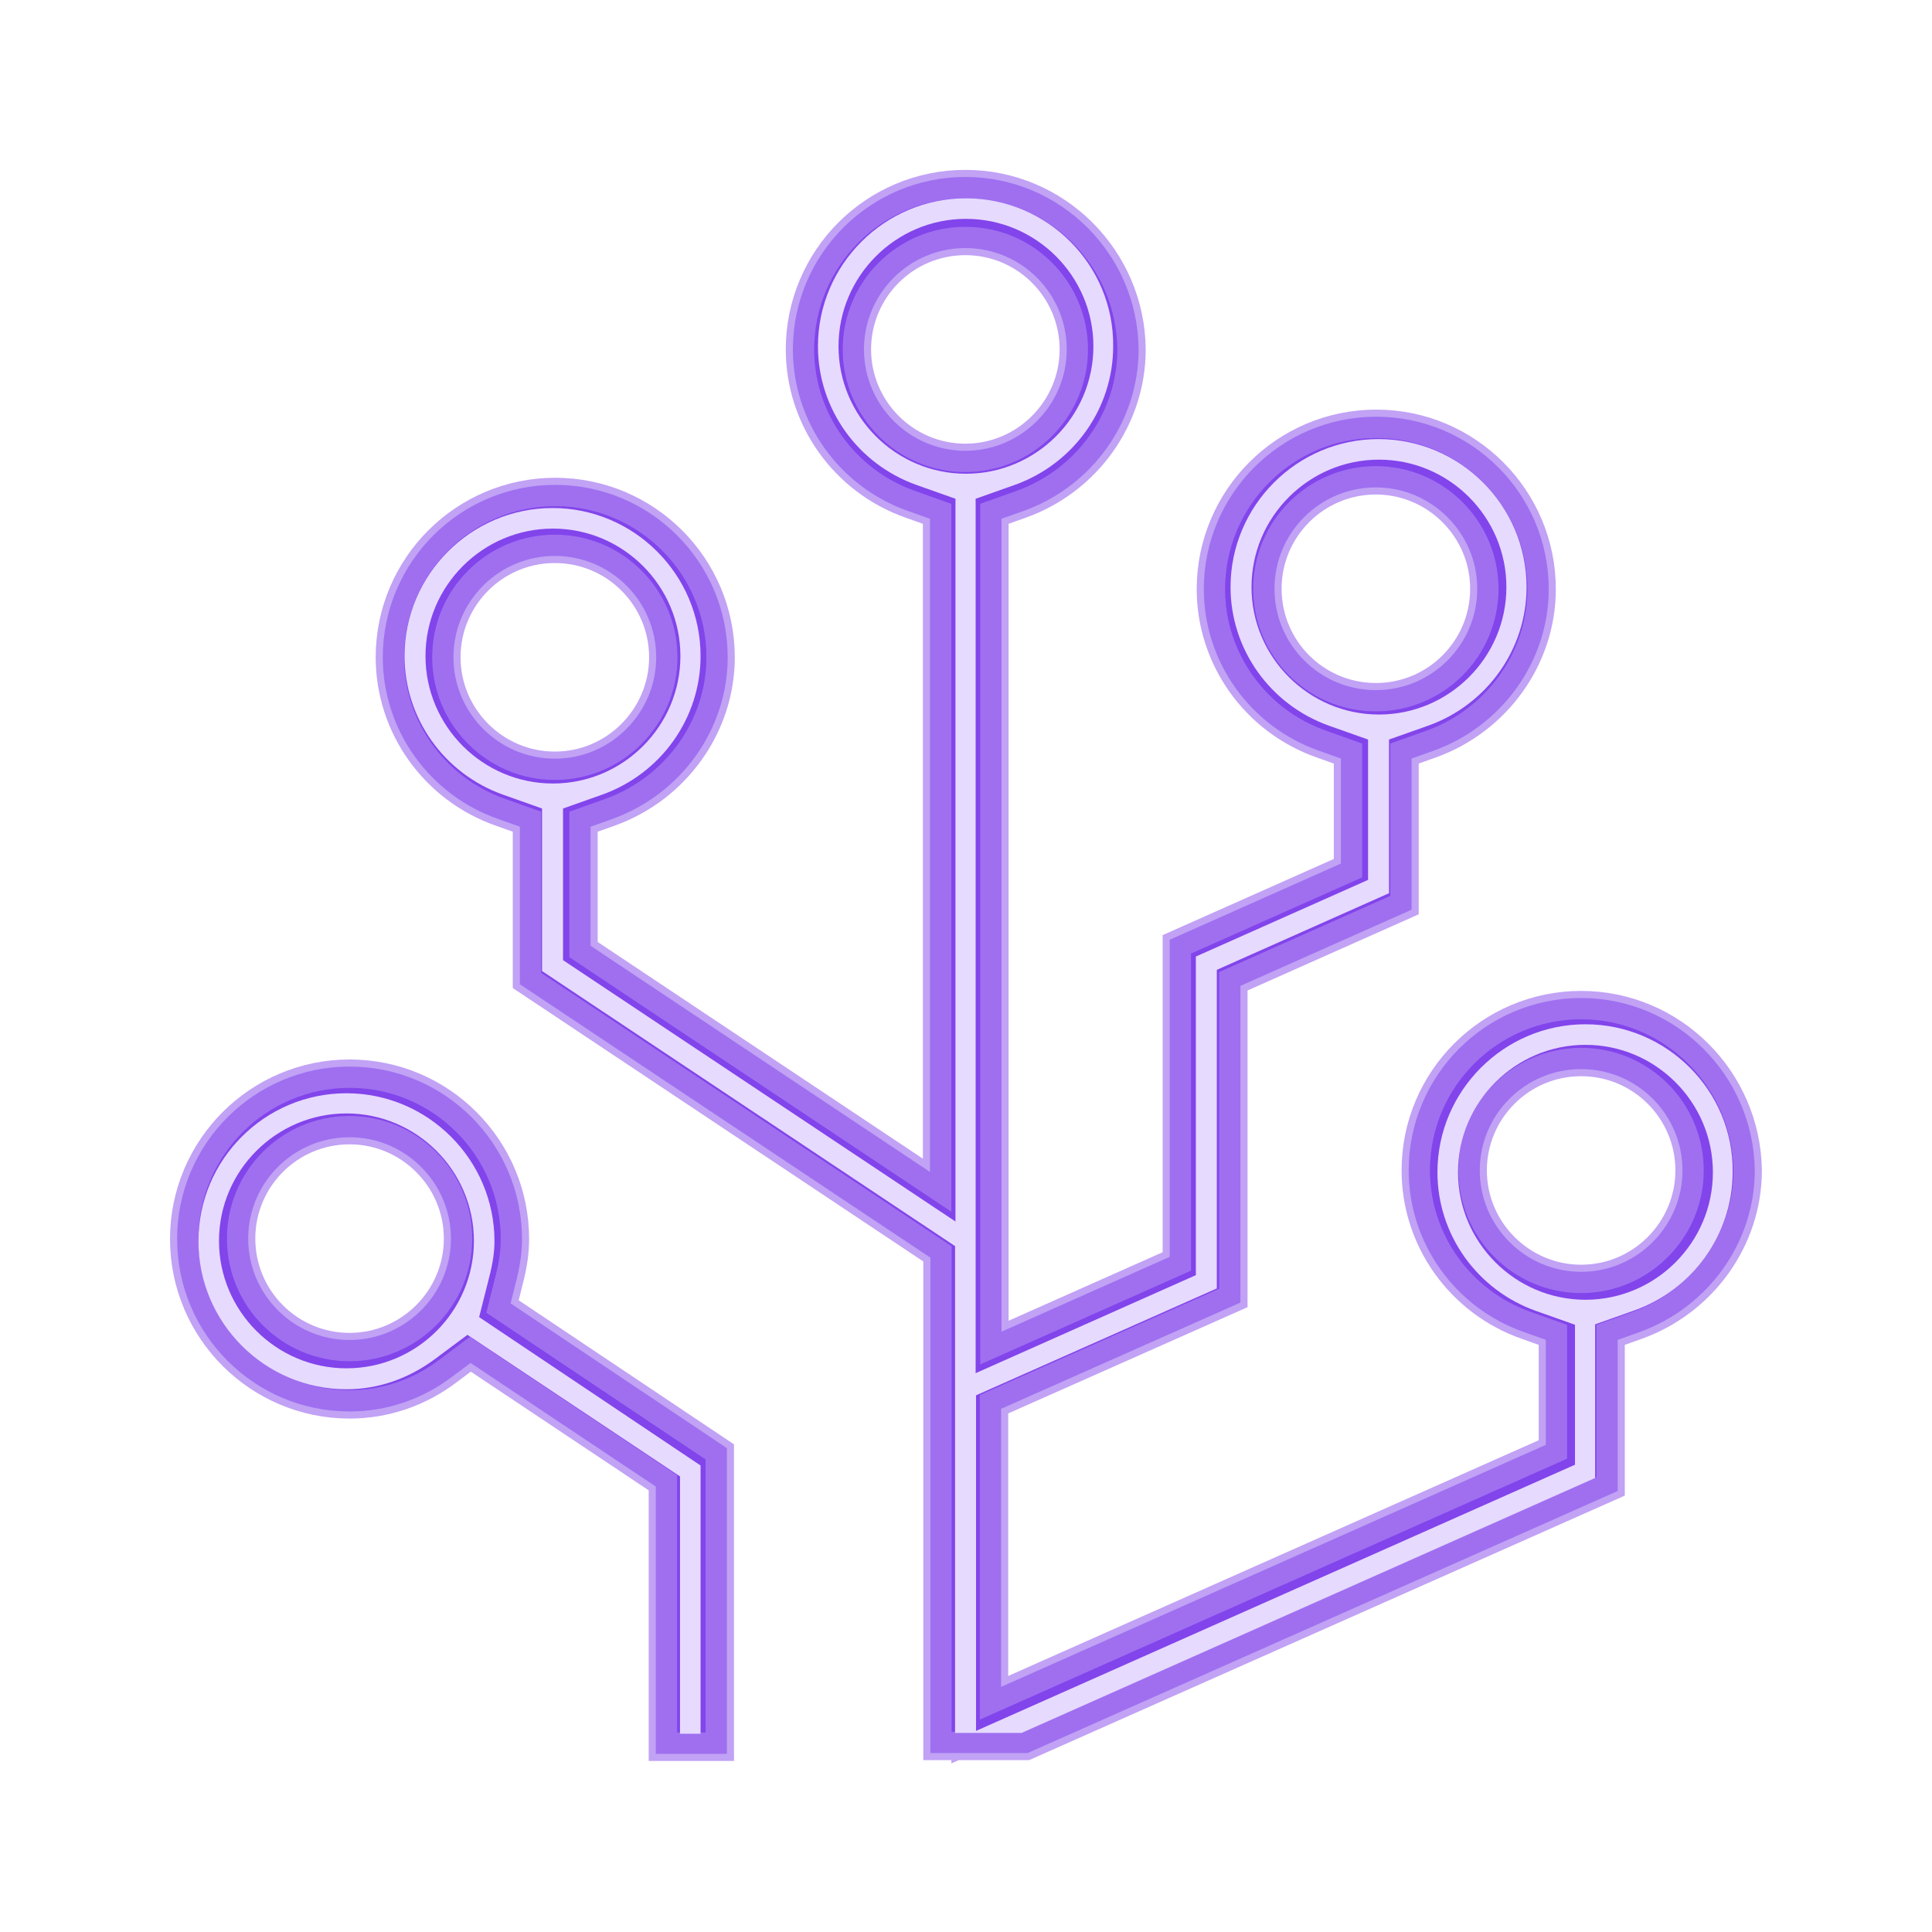
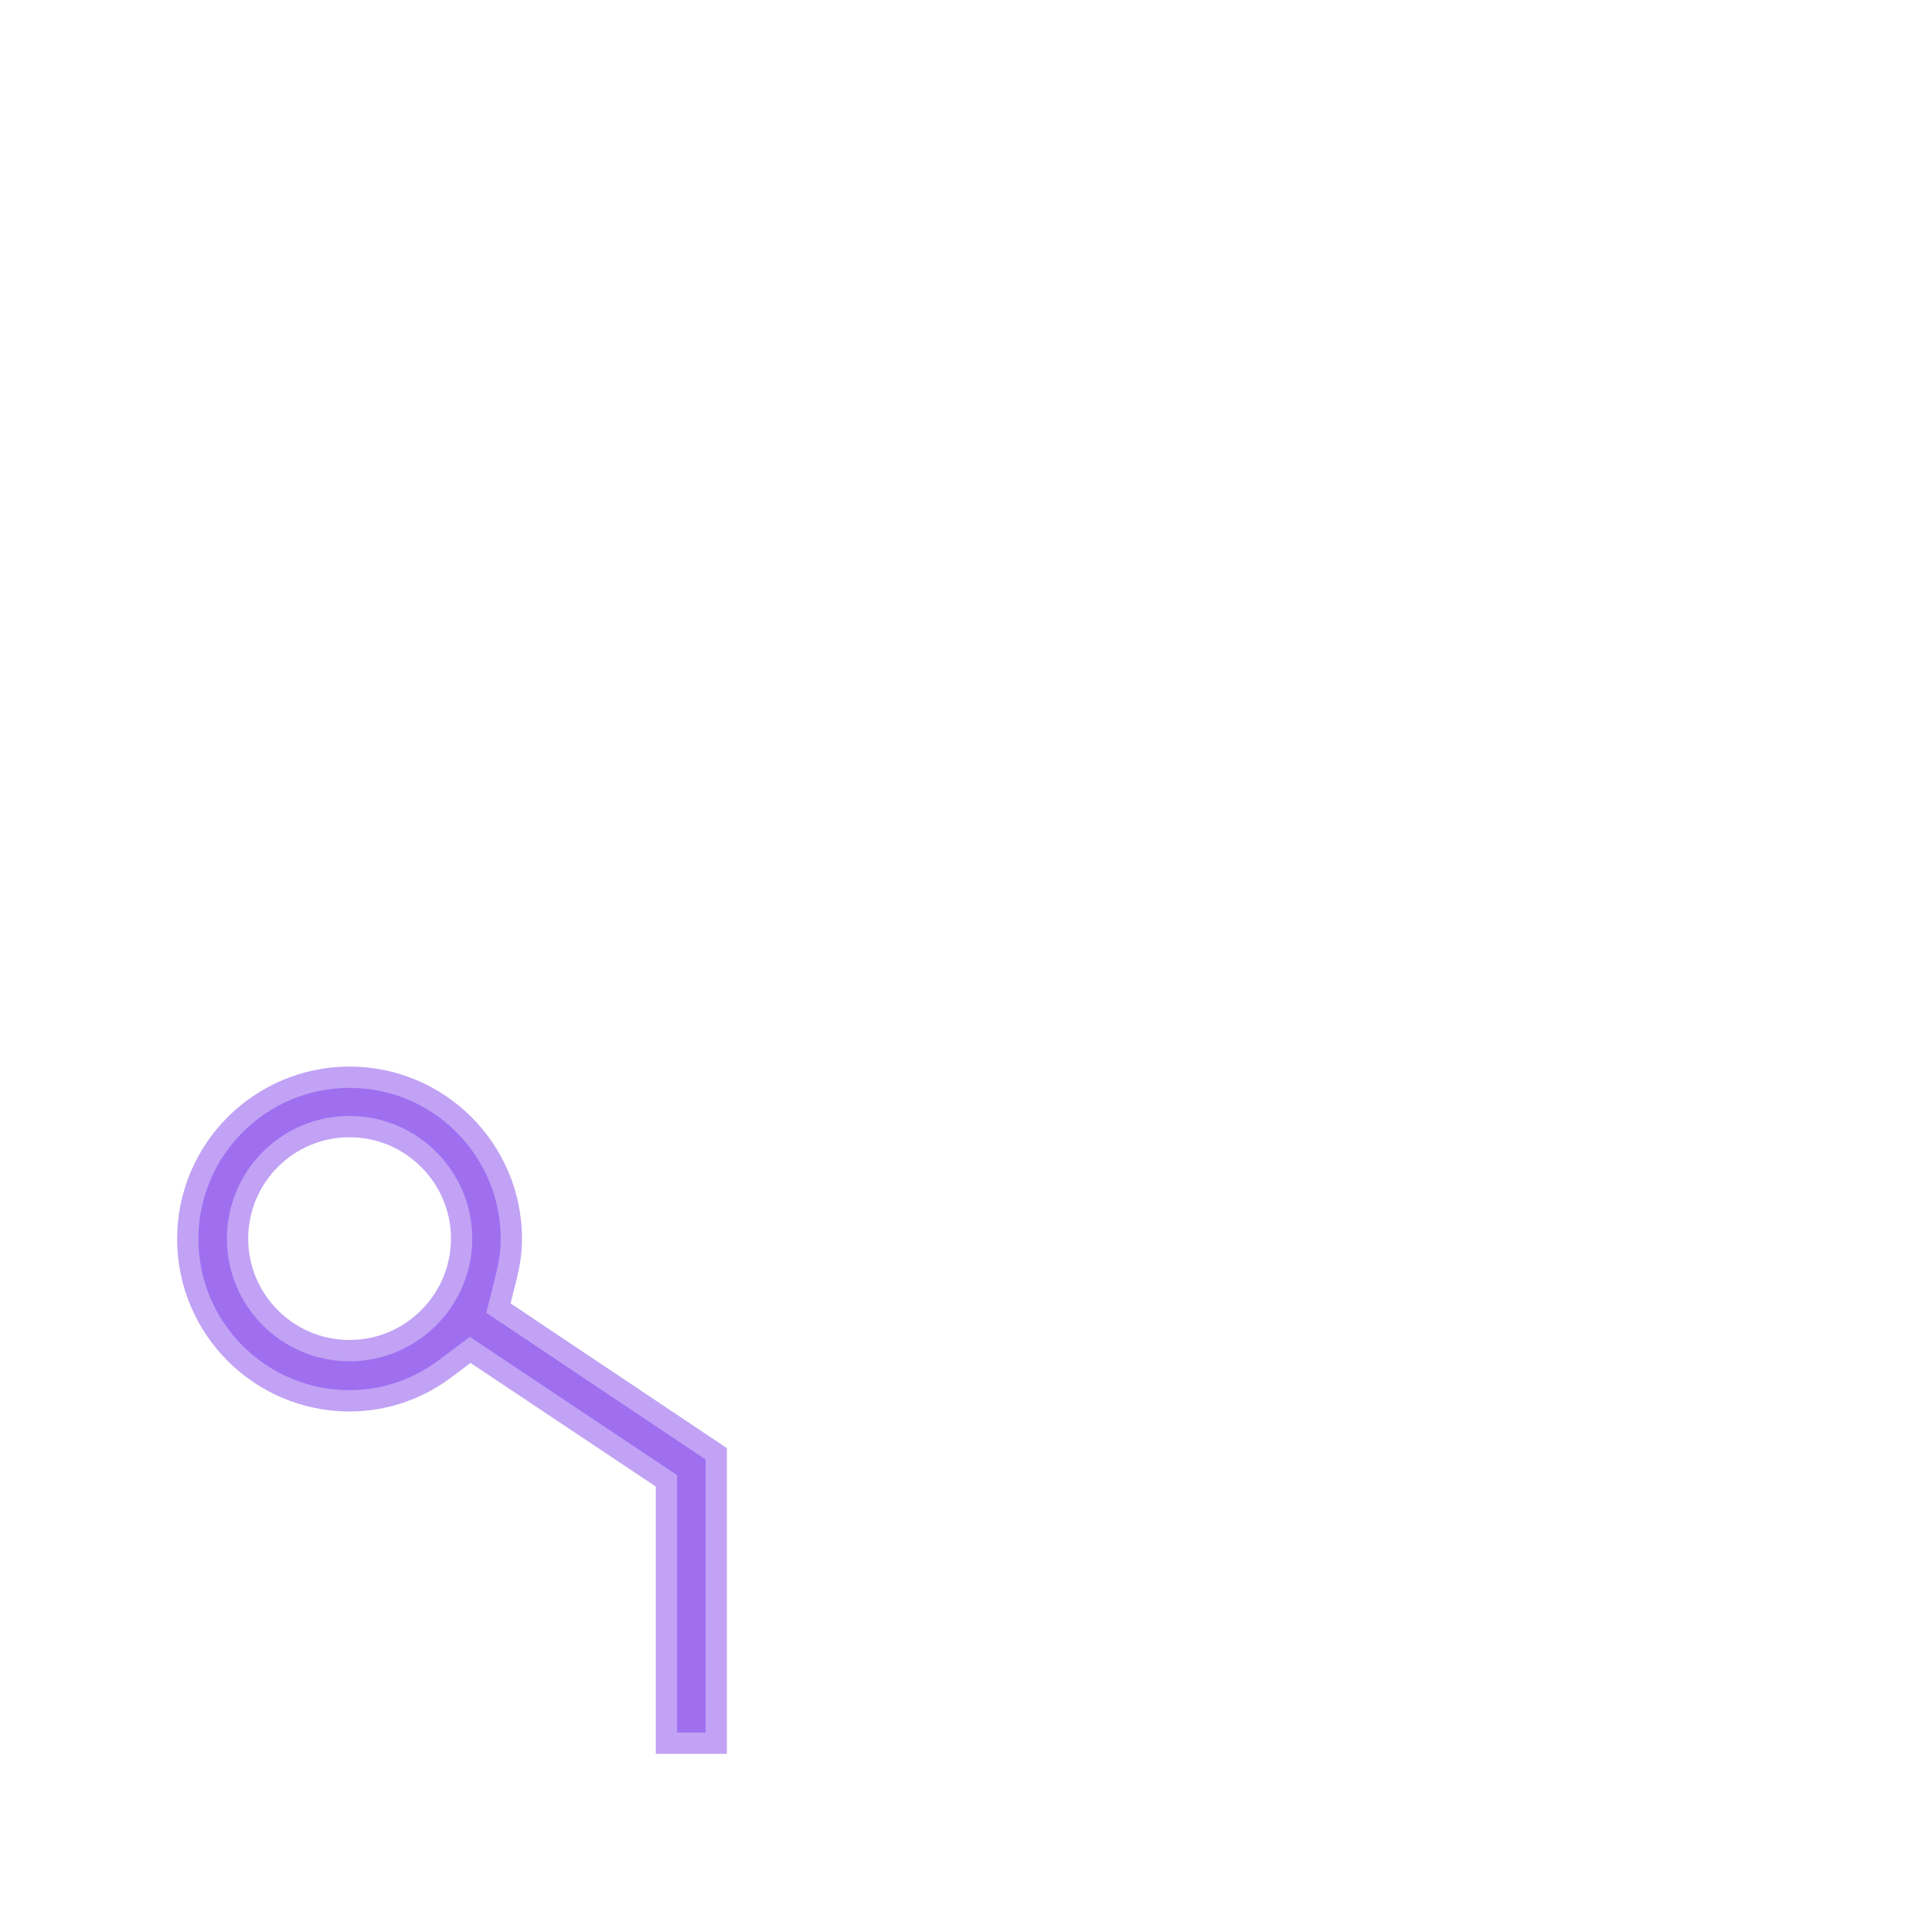
<svg xmlns="http://www.w3.org/2000/svg" width="68" height="68" viewBox="0 0 68 68" fill="none">
  <g filter="url(#filter0_f_251_6520)">
-     <path d="M55.65 35.877C52.715 35.877 50.331 38.261 50.331 41.196C50.331 43.426 51.756 45.429 53.887 46.177L55.157 46.629V51.342L34.485 60.527V49.098L42.909 45.359V34.212L48.934 31.531V26.169L50.204 25.717C52.32 24.956 53.76 22.952 53.76 20.736C53.76 17.802 51.375 15.417 48.44 15.417C45.505 15.417 43.12 17.802 43.12 20.736C43.12 22.966 44.546 24.97 46.676 25.717L47.946 26.169V30.882L41.921 33.563V44.724L34.499 48.026V17.731L35.769 17.279C37.9 16.517 39.325 14.514 39.325 12.299C39.297 9.364 36.912 6.979 33.977 6.979C31.042 6.979 28.657 9.364 28.657 12.299C28.657 14.528 30.083 16.532 32.213 17.279L33.483 17.731V42.65L20.036 33.69V28.568L21.306 28.116C23.422 27.354 24.862 25.351 24.862 23.135C24.862 20.2 22.477 17.816 19.542 17.816C16.607 17.816 14.223 20.2 14.223 23.135C14.223 25.365 15.648 27.368 17.778 28.116L19.048 28.568V34.24L33.497 43.863V60.951H36.009L56.187 51.991V46.629L57.456 46.177C59.573 45.415 61.012 43.412 61.012 41.196C60.97 38.261 58.585 35.877 55.65 35.877ZM44.108 20.722C44.108 18.338 46.041 16.405 48.426 16.405C50.796 16.405 52.744 18.338 52.744 20.722C52.744 23.107 50.81 25.04 48.426 25.04C46.041 25.04 44.108 23.107 44.108 20.722ZM15.21 23.135C15.21 20.751 17.143 18.817 19.528 18.817C21.913 18.817 23.846 20.751 23.846 23.135C23.846 25.506 21.913 27.453 19.528 27.453C17.143 27.453 15.21 25.506 15.21 23.135ZM29.659 12.299C29.659 9.914 31.592 7.981 33.977 7.981C36.362 7.981 38.295 9.914 38.295 12.299C38.295 14.669 36.362 16.616 33.977 16.616C31.592 16.616 29.659 14.669 29.659 12.299ZM55.65 45.514C53.28 45.514 51.333 43.581 51.333 41.196C51.333 38.812 53.266 36.879 55.65 36.879C58.035 36.879 59.968 38.812 59.968 41.196C59.968 43.567 58.035 45.514 55.65 45.514Z" fill="#7731EA" fill-opacity="0.45" stroke="#7731EA" stroke-opacity="0.45" stroke-width="2" />
-     <path d="M17.116 46.205L17.44 44.907C17.567 44.413 17.623 44.004 17.623 43.609C17.623 40.674 15.239 38.29 12.304 38.29C9.369 38.29 6.984 40.674 6.984 43.609C6.984 46.544 9.369 48.929 12.304 48.929C13.433 48.929 14.533 48.562 15.465 47.856L16.537 47.052L23.832 51.92V60.979H24.834V51.37L17.116 46.205ZM12.304 47.913C9.919 47.913 7.986 45.98 7.986 43.595C7.986 41.21 9.919 39.277 12.304 39.277C14.675 39.277 16.622 41.21 16.622 43.595C16.622 45.98 14.675 47.913 12.304 47.913Z" fill="#7731EA" fill-opacity="0.45" stroke="#7731EA" stroke-opacity="0.45" stroke-width="2" />
-   </g>
+     </g>
  <g filter="url(#filter1_f_251_6520)">
-     <path d="M55.65 35.877C52.715 35.877 50.331 38.261 50.331 41.196C50.331 43.426 51.756 45.429 53.887 46.177L55.157 46.629V51.342L34.485 60.527V49.098L42.909 45.359V34.212L48.934 31.531V26.169L50.204 25.717C52.32 24.956 53.76 22.952 53.76 20.736C53.76 17.802 51.375 15.417 48.44 15.417C45.505 15.417 43.12 17.802 43.12 20.736C43.12 22.966 44.546 24.97 46.676 25.717L47.946 26.169V30.882L41.921 33.563V44.724L34.499 48.026V17.731L35.769 17.279C37.9 16.517 39.325 14.514 39.325 12.299C39.297 9.364 36.912 6.979 33.977 6.979C31.042 6.979 28.657 9.364 28.657 12.299C28.657 14.528 30.083 16.532 32.213 17.279L33.483 17.731V42.65L20.036 33.69V28.568L21.306 28.116C23.422 27.354 24.862 25.351 24.862 23.135C24.862 20.2 22.477 17.816 19.542 17.816C16.607 17.816 14.223 20.2 14.223 23.135C14.223 25.365 15.648 27.368 17.778 28.116L19.048 28.568V34.24L33.497 43.863V60.951H36.009L56.187 51.991V46.629L57.456 46.177C59.573 45.415 61.012 43.412 61.012 41.196C60.97 38.261 58.585 35.877 55.65 35.877ZM44.108 20.722C44.108 18.338 46.041 16.405 48.426 16.405C50.796 16.405 52.744 18.338 52.744 20.722C52.744 23.107 50.81 25.04 48.426 25.04C46.041 25.04 44.108 23.107 44.108 20.722ZM15.21 23.135C15.21 20.751 17.143 18.817 19.528 18.817C21.913 18.817 23.846 20.751 23.846 23.135C23.846 25.506 21.913 27.453 19.528 27.453C17.143 27.453 15.21 25.506 15.21 23.135ZM29.659 12.299C29.659 9.914 31.592 7.981 33.977 7.981C36.362 7.981 38.295 9.914 38.295 12.299C38.295 14.669 36.362 16.616 33.977 16.616C31.592 16.616 29.659 14.669 29.659 12.299ZM55.65 45.514C53.28 45.514 51.333 43.581 51.333 41.196C51.333 38.812 53.266 36.879 55.65 36.879C58.035 36.879 59.968 38.812 59.968 41.196C59.968 43.567 58.035 45.514 55.65 45.514Z" fill="#7731EA" fill-opacity="0.45" stroke="#7731EA" stroke-opacity="0.45" stroke-width="1.5" />
    <path d="M17.116 46.205L17.44 44.907C17.567 44.413 17.623 44.004 17.623 43.609C17.623 40.674 15.239 38.29 12.304 38.29C9.369 38.29 6.984 40.674 6.984 43.609C6.984 46.544 9.369 48.929 12.304 48.929C13.433 48.929 14.533 48.562 15.465 47.856L16.537 47.052L23.832 51.92V60.979H24.834V51.37L17.116 46.205ZM12.304 47.913C9.919 47.913 7.986 45.98 7.986 43.595C7.986 41.21 9.919 39.277 12.304 39.277C14.675 39.277 16.622 41.21 16.622 43.595C16.622 45.98 14.675 47.913 12.304 47.913Z" fill="#7731EA" fill-opacity="0.45" stroke="#7731EA" stroke-opacity="0.45" stroke-width="1.5" />
  </g>
-   <path d="M55.803 36.051C52.935 36.051 50.593 38.394 50.593 41.261C50.593 43.447 51.984 45.406 54.071 46.144L55.434 46.627V51.553L34.353 60.922V49.111L42.828 45.349V34.135L48.889 31.438V26.029L50.252 25.547C52.339 24.809 53.73 22.85 53.73 20.663C53.73 17.796 51.388 15.454 48.52 15.454C45.653 15.454 43.311 17.796 43.311 20.663C43.311 22.85 44.702 24.809 46.789 25.547L48.151 26.029V30.969L42.09 33.667V44.881L34.339 48.331V17.555L35.702 17.072C37.789 16.334 39.18 14.375 39.18 12.189C39.208 9.321 36.866 6.979 33.998 6.979C31.131 6.979 28.789 9.321 28.789 12.189C28.789 14.375 30.18 16.334 32.267 17.072L33.629 17.555V42.993L19.817 33.794V28.457L21.18 27.974C23.267 27.236 24.658 25.277 24.658 23.091C24.658 20.223 22.316 17.881 19.448 17.881C16.581 17.881 14.238 20.223 14.238 23.091C14.238 25.277 15.629 27.236 17.716 27.974L19.079 28.457V34.178L33.615 43.859V60.993H35.957L56.143 52.021V46.613L57.506 46.13C59.593 45.392 60.984 43.433 60.984 41.247C61.013 38.394 58.67 36.051 55.803 36.051ZM44.049 20.663C44.049 18.194 46.065 16.178 48.535 16.178C51.005 16.178 53.02 18.194 53.02 20.663C53.02 23.134 51.005 25.149 48.535 25.149C46.065 25.149 44.049 23.134 44.049 20.663ZM14.976 23.091C14.976 20.621 16.992 18.605 19.462 18.605C21.932 18.605 23.948 20.621 23.948 23.091C23.948 25.561 21.932 27.577 19.462 27.577C16.992 27.577 14.976 25.561 14.976 23.091ZM29.513 12.189C29.513 9.719 31.528 7.703 33.998 7.703C36.468 7.703 38.484 9.719 38.484 12.189C38.484 14.659 36.468 16.674 33.998 16.674C31.528 16.674 29.513 14.659 29.513 12.189ZM55.803 45.747C53.333 45.747 51.317 43.731 51.317 41.261C51.317 38.791 53.333 36.775 55.803 36.775C58.273 36.775 60.288 38.791 60.288 41.261C60.288 43.731 58.273 45.747 55.803 45.747Z" fill="#E6DAFE" />
-   <path d="M16.864 46.358L17.219 44.952C17.347 44.455 17.404 44.058 17.404 43.689C17.404 40.821 15.062 38.479 12.194 38.479C9.327 38.479 6.984 40.807 6.984 43.689C6.984 46.556 9.327 48.898 12.194 48.898C13.301 48.898 14.366 48.529 15.289 47.848L16.453 46.982L23.934 51.965V61.022H24.658V51.581L16.864 46.358ZM12.194 48.16C9.724 48.16 7.708 46.145 7.708 43.675C7.708 41.205 9.724 39.189 12.194 39.189C14.664 39.189 16.68 41.205 16.68 43.675C16.68 46.159 14.664 48.16 12.194 48.16Z" fill="#E6DAFE" />
  <defs>
    <filter id="filter0_f_251_6520" x="0.713" y="0.708" width="66.569" height="66.629" filterUnits="userSpaceOnUse" color-interpolation-filters="sRGB">
      <feFlood flood-opacity="0" result="BackgroundImageFix" />
      <feBlend mode="normal" in="SourceGraphic" in2="BackgroundImageFix" result="shape" />
      <feGaussianBlur stdDeviation="2.636" result="effect1_foregroundBlur_251_6520" />
    </filter>
    <filter id="filter1_f_251_6520" x="3.234" y="3.229" width="61.527" height="61.5" filterUnits="userSpaceOnUse" color-interpolation-filters="sRGB">
      <feFlood flood-opacity="0" result="BackgroundImageFix" />
      <feBlend mode="normal" in="SourceGraphic" in2="BackgroundImageFix" result="shape" />
      <feGaussianBlur stdDeviation="1.5" result="effect1_foregroundBlur_251_6520" />
    </filter>
  </defs>
</svg>